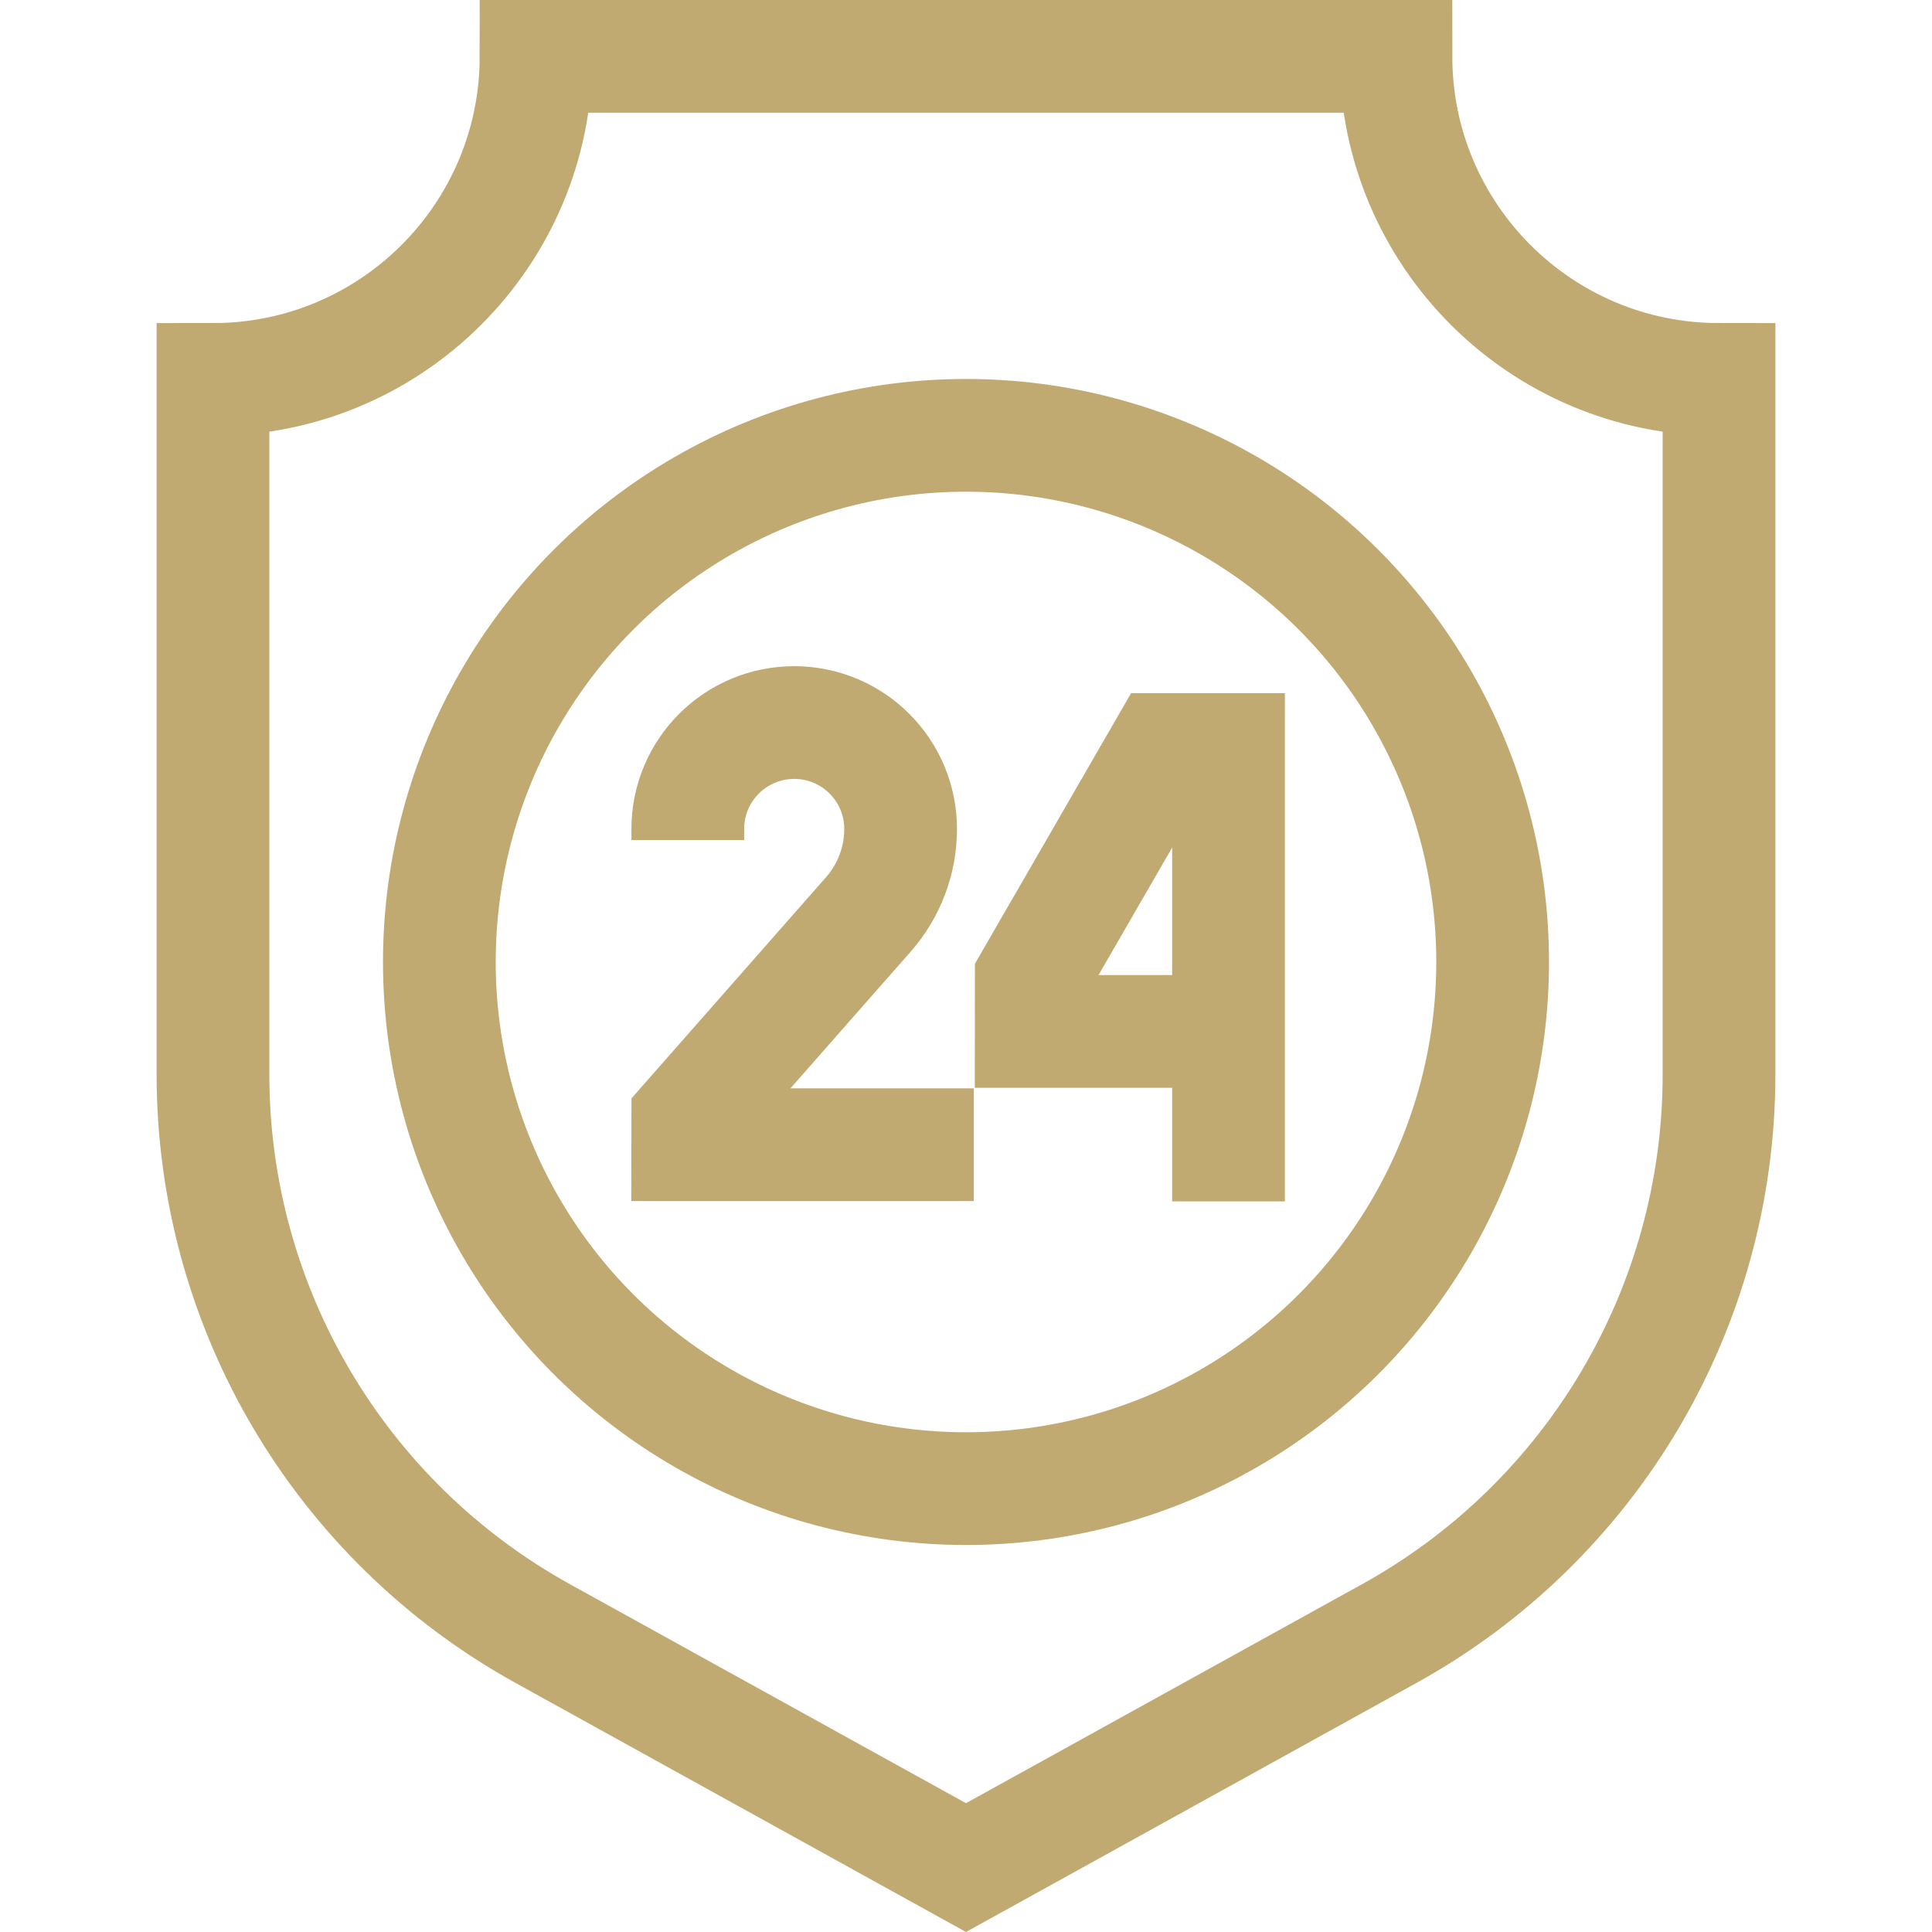
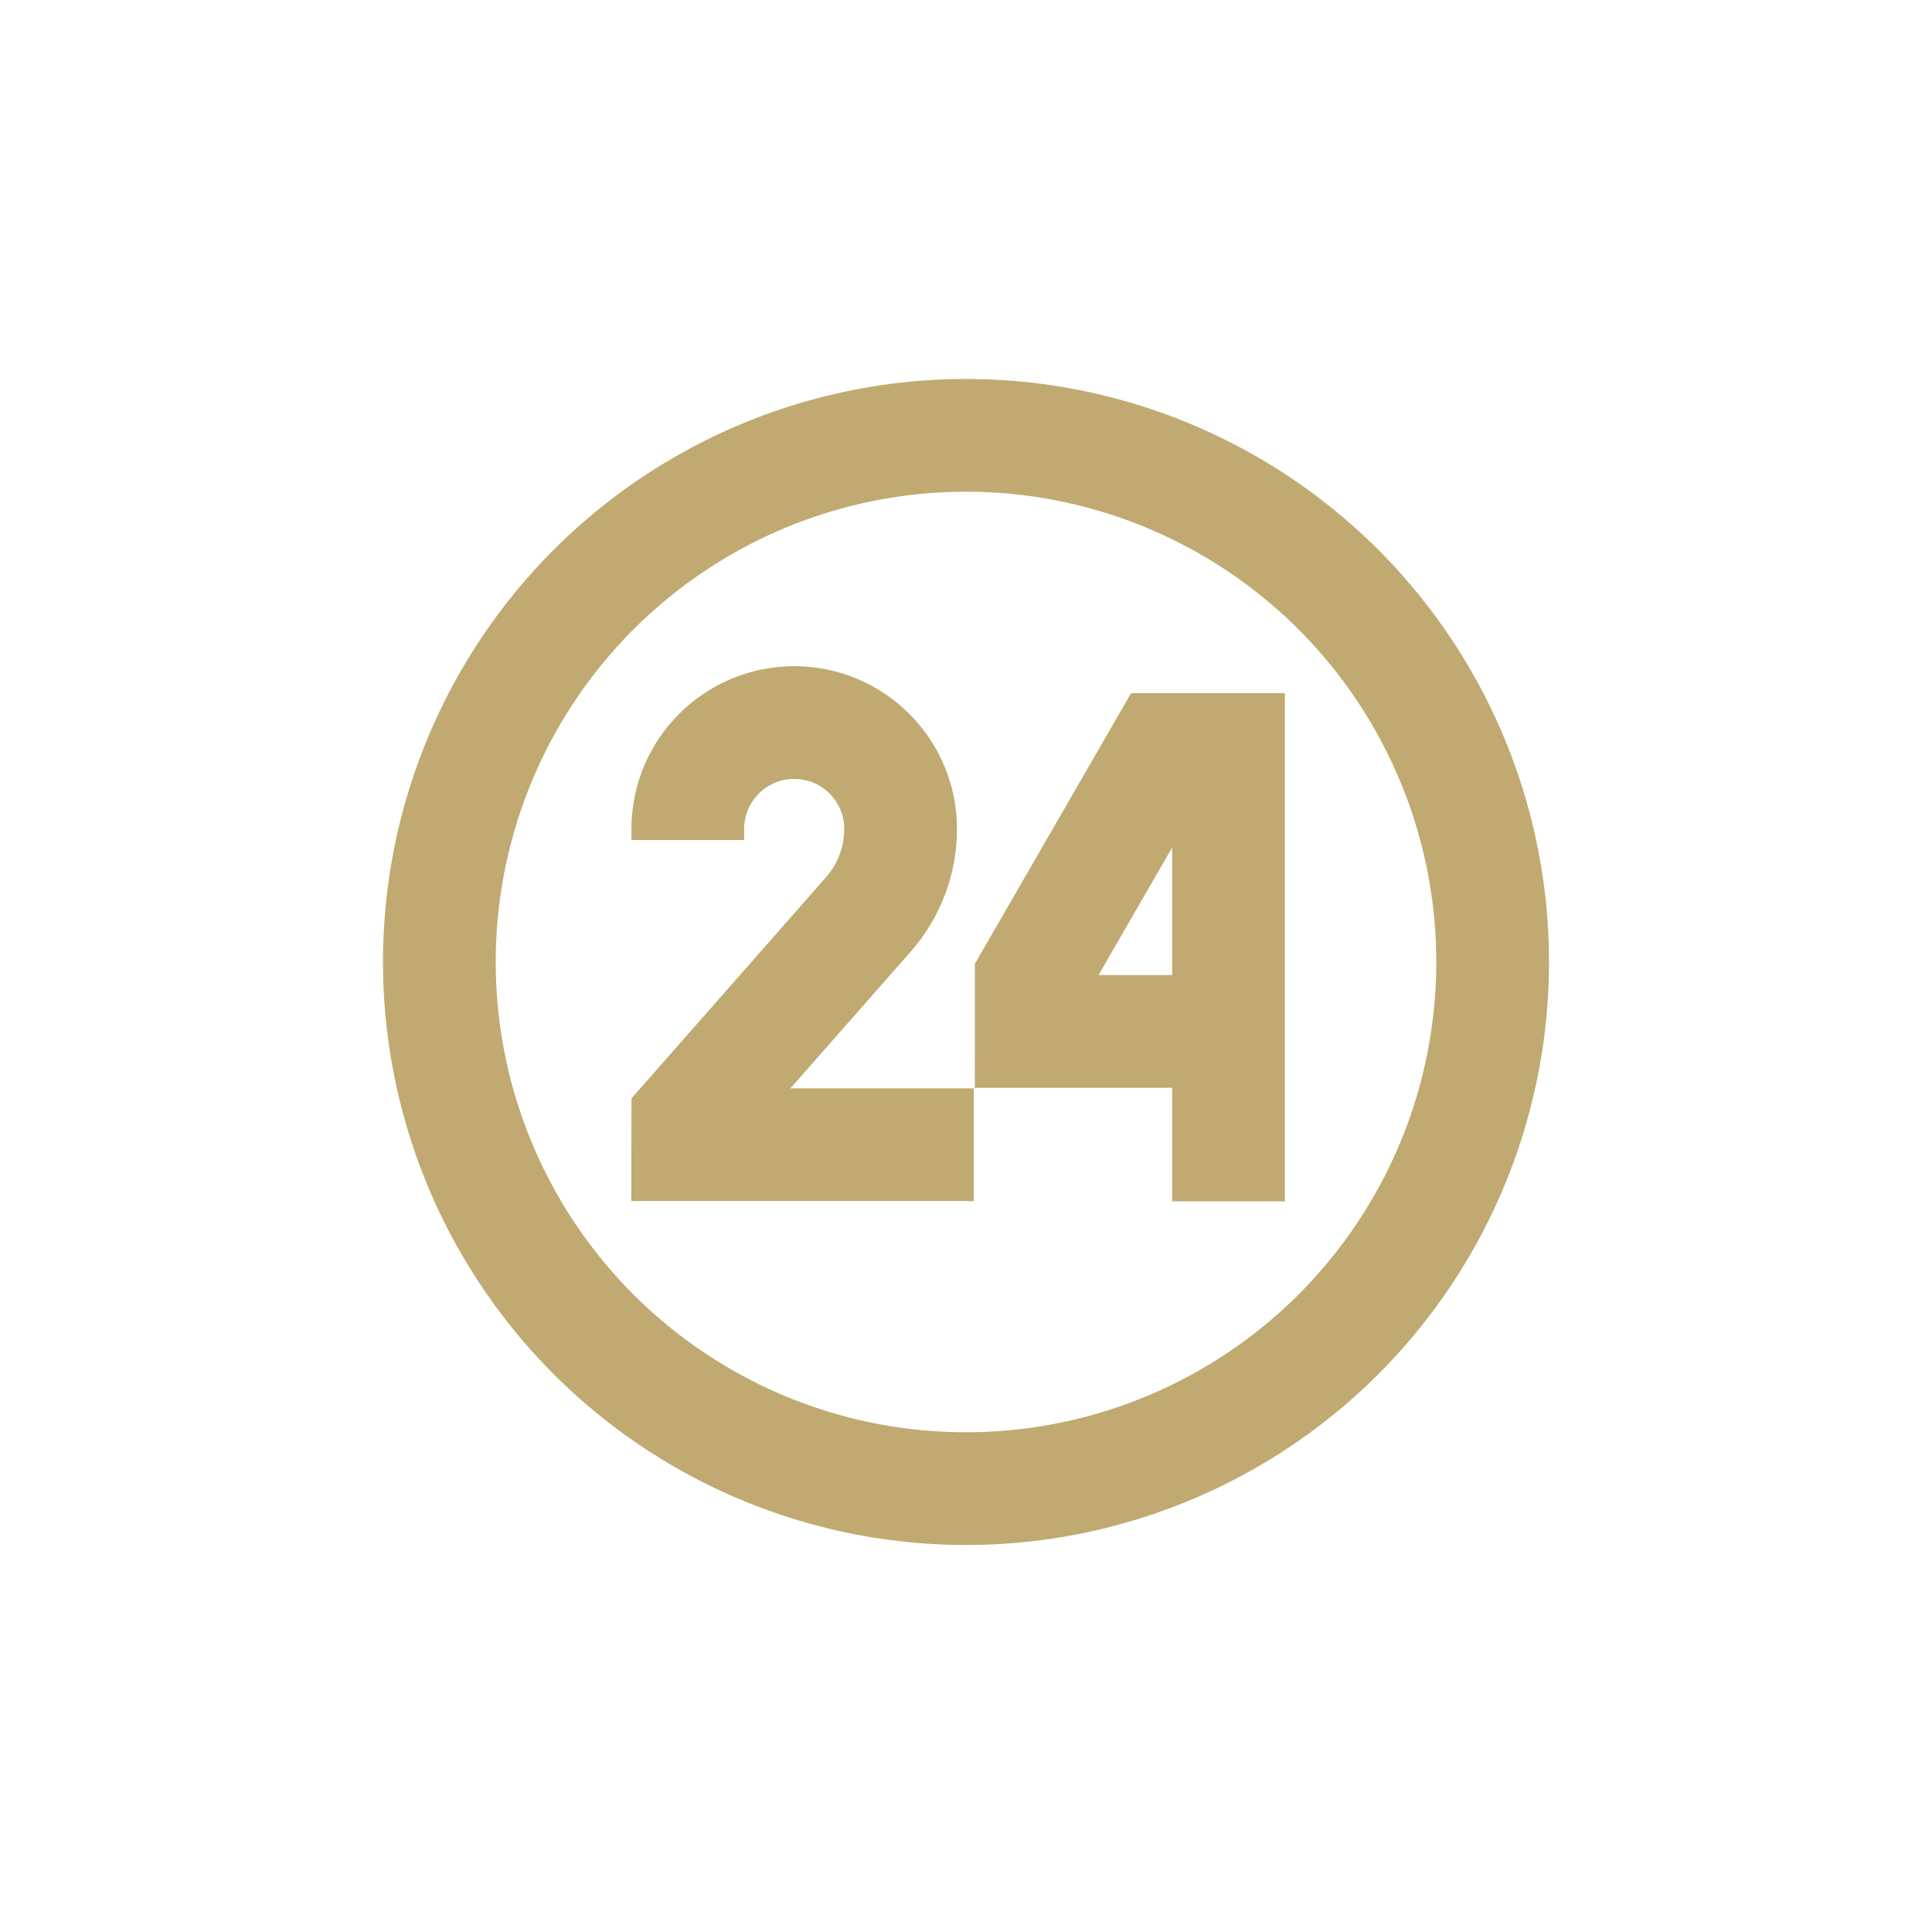
<svg xmlns="http://www.w3.org/2000/svg" version="1.1" id="Capa_1" x="0px" y="0px" viewBox="0 0 514.14 514.14" style="enable-background:new 0 0 514.14 514.14;" xml:space="preserve" width="300" height="300">
  <g width="100%" height="100%" transform="matrix(1,0,0,1,0,0)">
    <g>
      <g>
-         <path style="stroke-miterlimit: 10;" d="M369.72,434.716L257.07,497l-112.65-62.284&#10;&#09;&#09;&#09;c-54.138-29.933-87.743-86.912-87.743-148.774V100.978c47.484,0,85.978-38.494,85.978-85.978h228.83&#10;&#09;&#09;&#09;c0,47.484,38.494,85.978,85.978,85.978v184.964C457.463,347.804,423.858,404.784,369.72,434.716z" fill="none" fill-opacity="1" stroke="#c0aa71" stroke-opacity="1" data-original-stroke-color="#000000ff" stroke-width="30" data-original-stroke-width="30" />
-       </g>
+         </g>
      <g>
        <g>
          <path style="stroke-miterlimit: 10;" d="M259.148,304.626h-76.12l0.014-6.665&#10;&#09;&#09;&#09;&#09;l48.052-54.624c5.528-6.284,8.577-14.366,8.577-22.735v0c0-15.639-12.678-28.318-28.318-28.318h0&#10;&#09;&#09;&#09;&#09;c-15.639,0-28.318,12.678-28.318,28.318v2.945" fill="none" fill-opacity="1" stroke="#c0aa71" stroke-opacity="1" data-original-stroke-color="#000000ff" stroke-width="30" data-original-stroke-width="30" />
          <polyline style="stroke-miterlimit: 10;" points="326.93,274.485 274.424,274.485 &#10;&#09;&#09;&#09;&#09;274.435,260.502 309.671,199.456 326.93,199.456 326.93,319.716 &#09;&#09;&#09;" fill="none" fill-opacity="1" stroke="#c0aa71" stroke-opacity="1" data-original-stroke-color="#000000ff" stroke-width="30" data-original-stroke-width="30" />
        </g>
        <circle style="stroke-miterlimit: 10;" cx="257.07" cy="256" r="140.149" fill="none" fill-opacity="1" stroke="#c0aa71" stroke-opacity="1" data-original-stroke-color="#000000ff" stroke-width="30" data-original-stroke-width="30" />
      </g>
    </g>
  </g>
</svg>